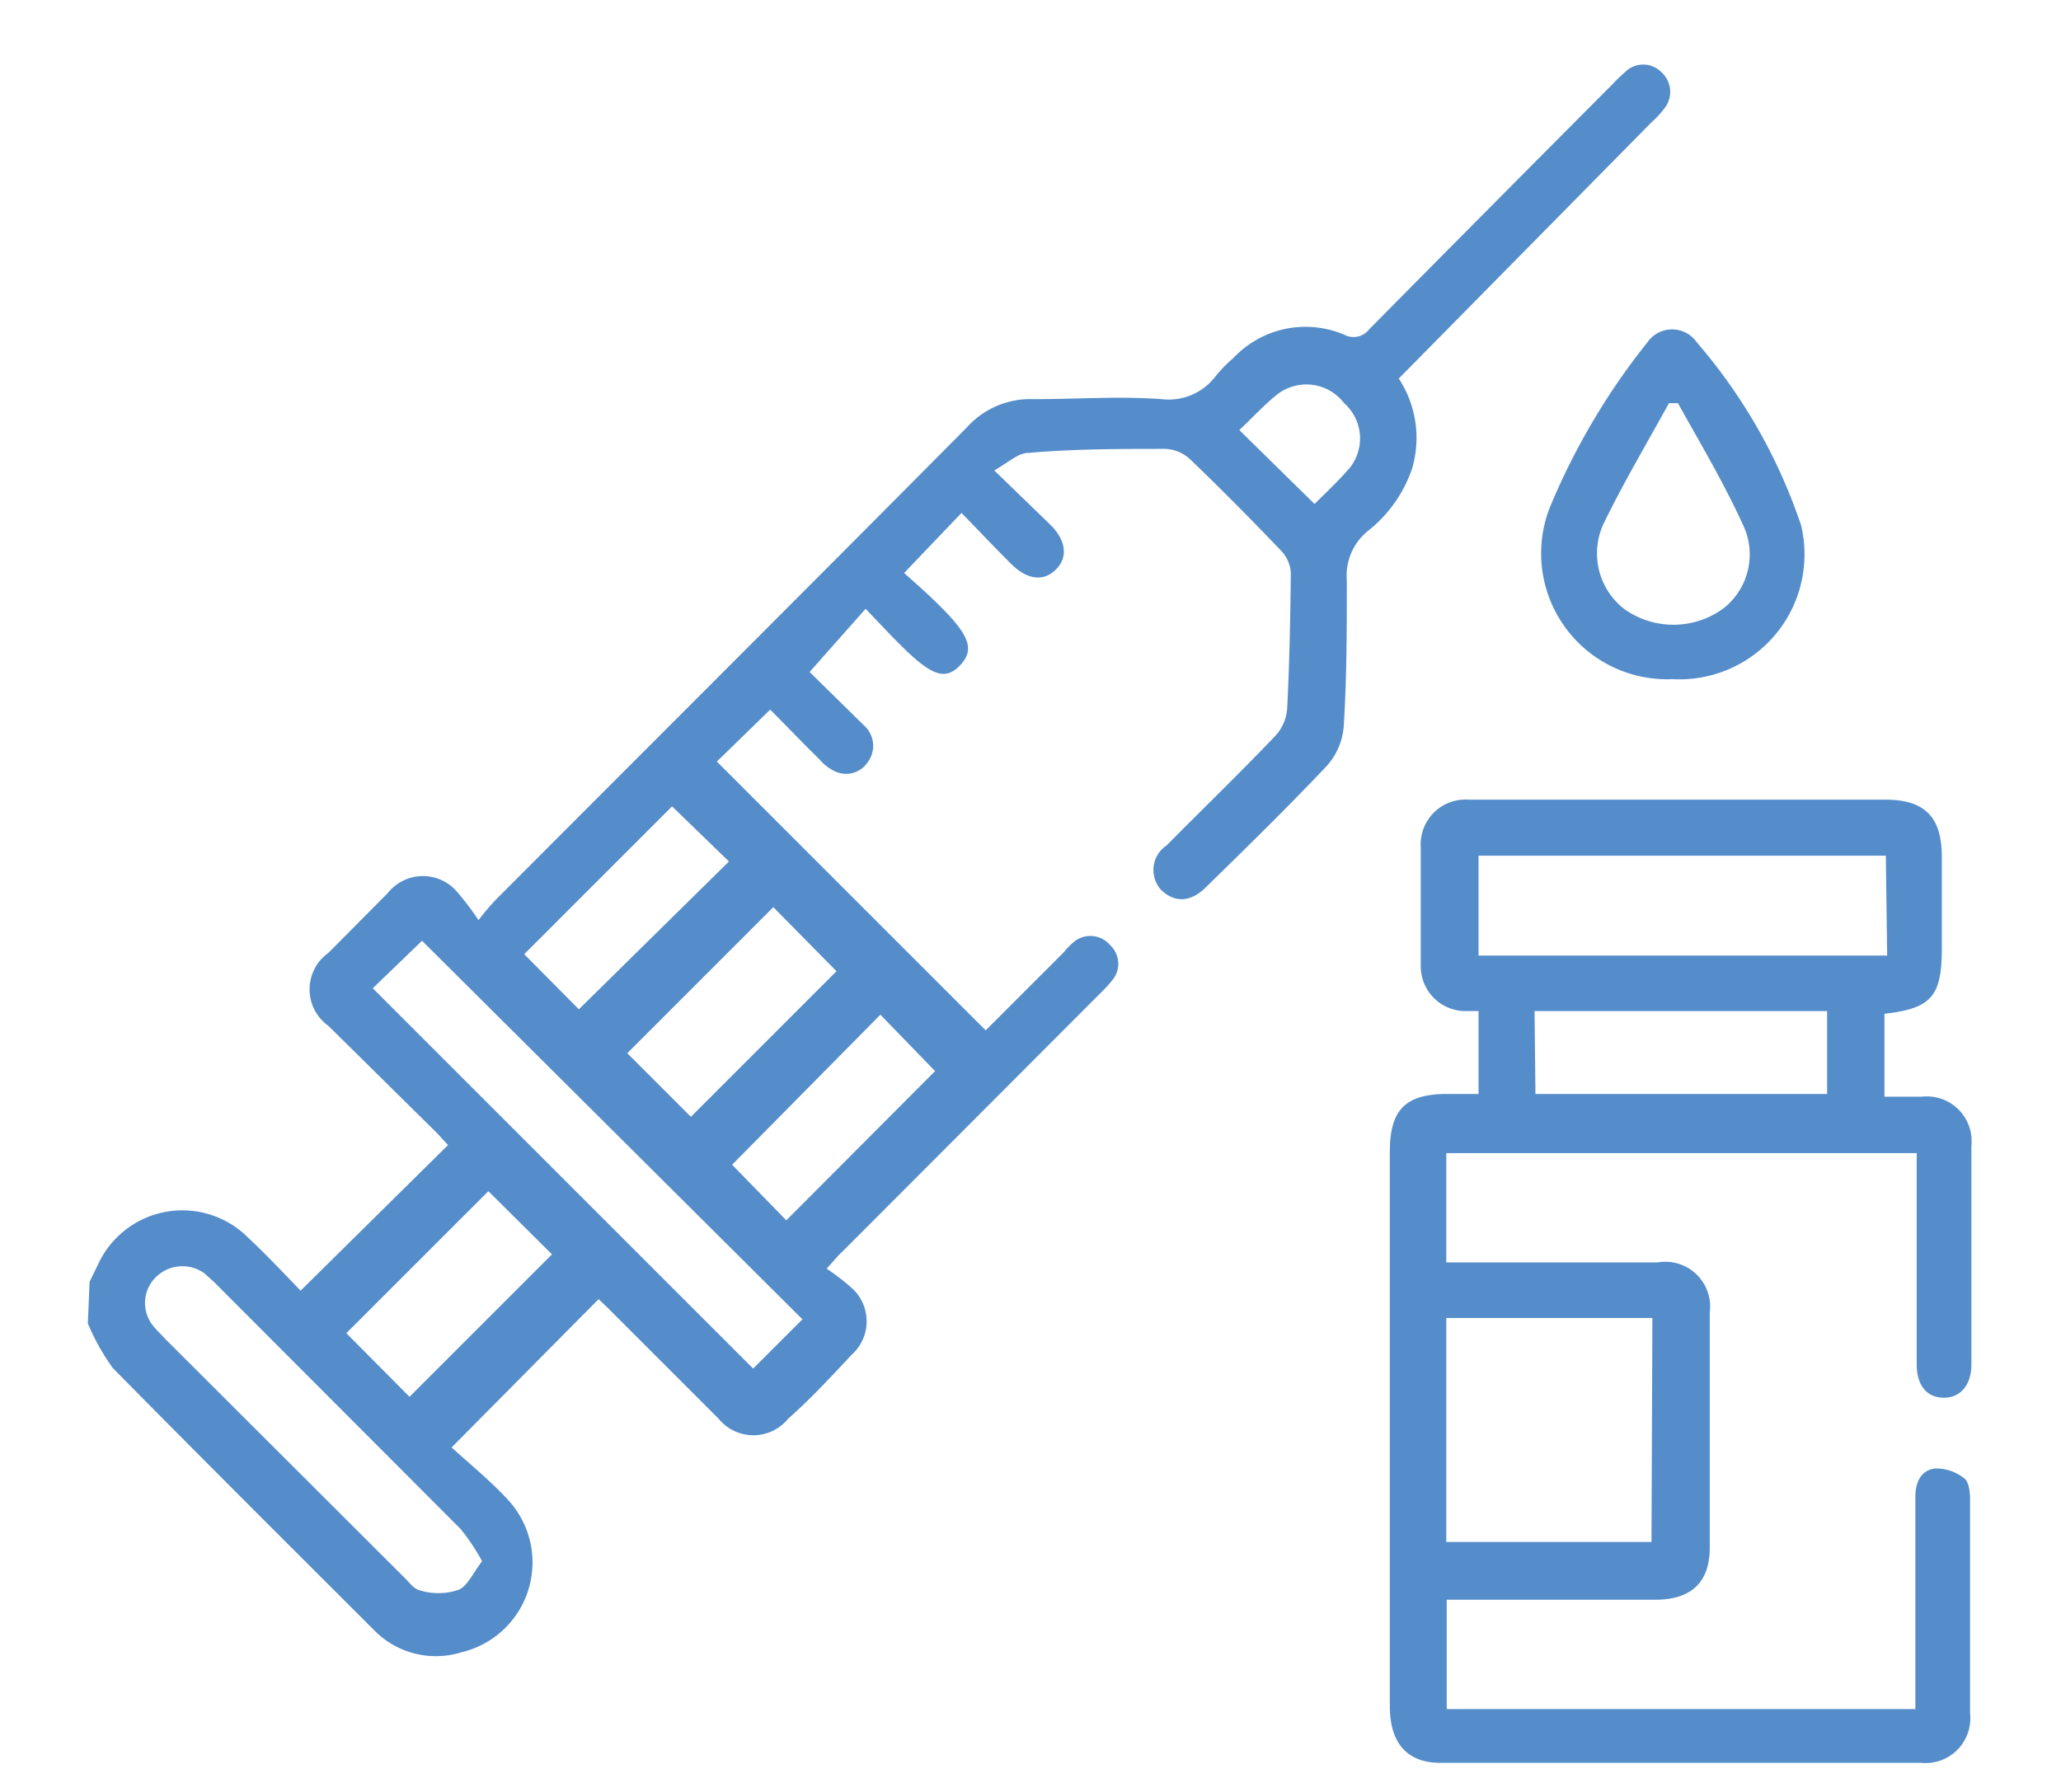
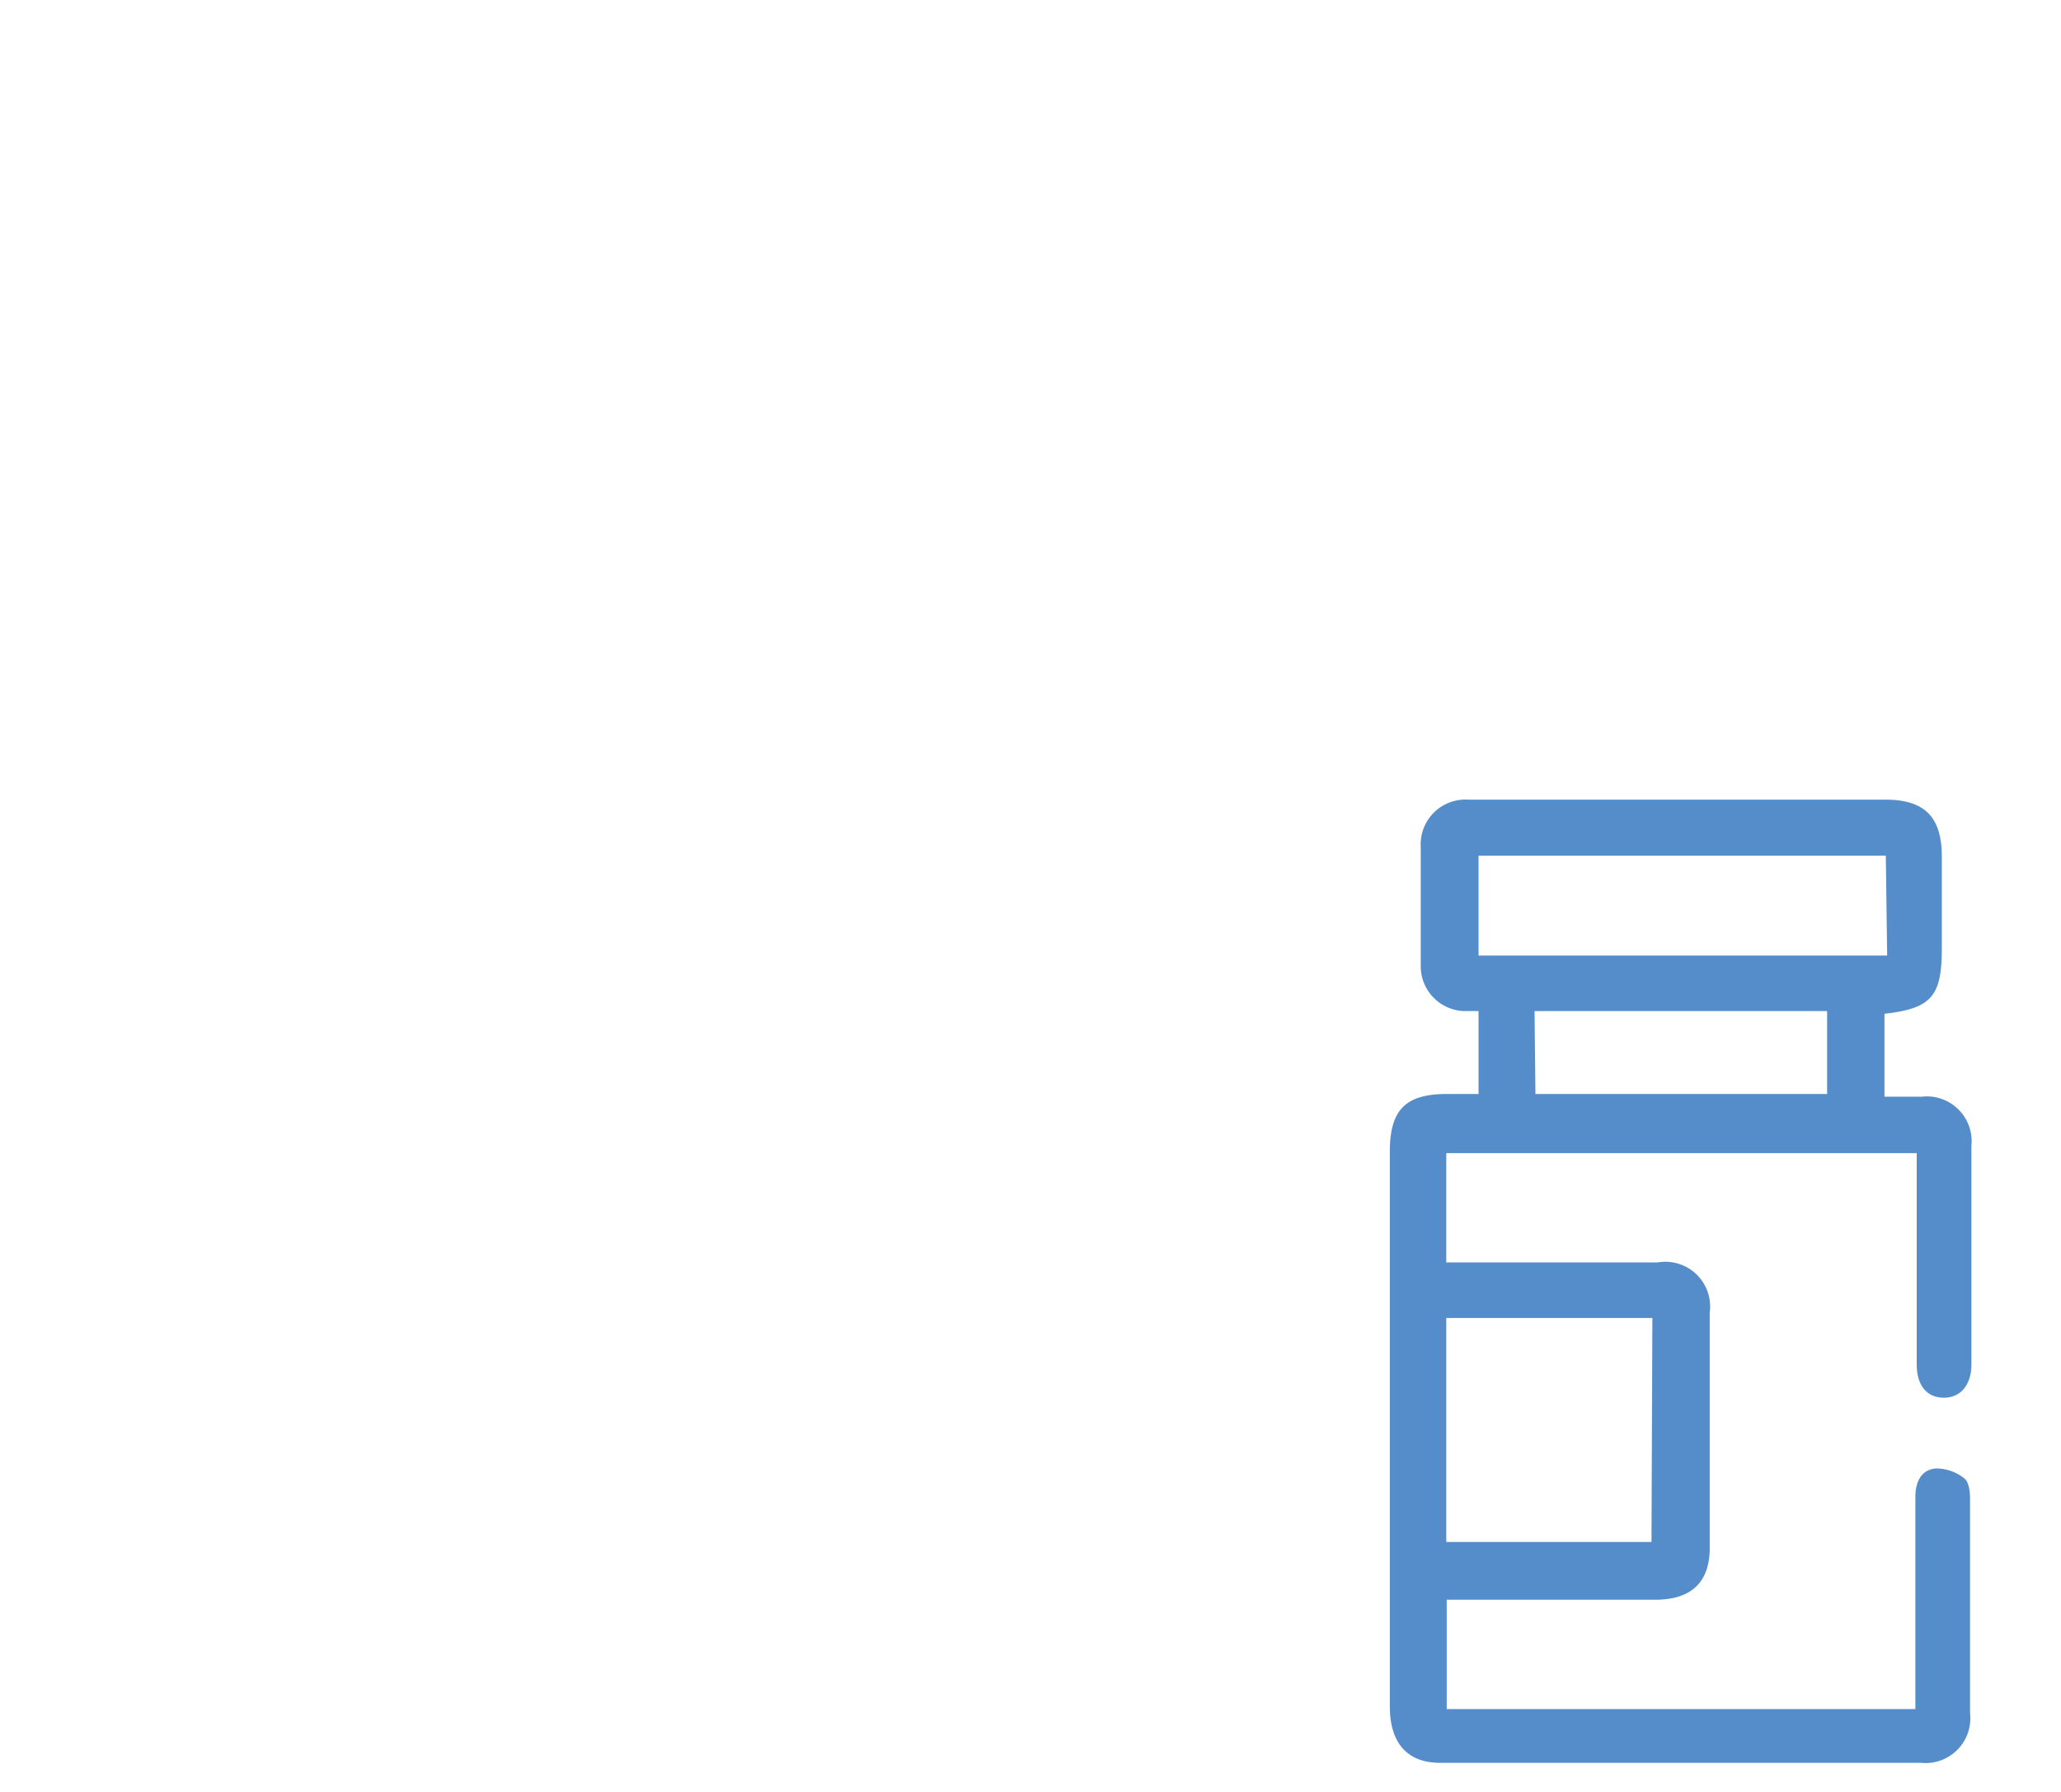
<svg xmlns="http://www.w3.org/2000/svg" id="Layer_1" data-name="Layer 1" viewBox="0 0 46 40">
  <defs>
    <style>.cls-1{fill:#558dca;}</style>
  </defs>
-   <path class="cls-1" d="M2,28.61l.23-.47a2.07,2.07,0,0,1,3.3-.52c.42.39.81.81,1.18,1.19L10,25.56l-.26-.28L7.33,22.9a1,1,0,0,1,0-1.63l1.33-1.34a1,1,0,0,1,1.56,0,6,6,0,0,1,.46.61,5.08,5.08,0,0,1,.39-.46c3.5-3.51,7-7,10.51-10.54a1.9,1.9,0,0,1,1.48-.63c1,0,1.91-.07,2.87,0a1.31,1.31,0,0,0,1.2-.51,3.09,3.09,0,0,1,.4-.41A2.21,2.21,0,0,1,30,7.47a.44.44,0,0,0,.56-.12Q33.28,4.6,36,1.87a3.31,3.31,0,0,1,.27-.26.57.57,0,0,1,.81,0,.59.59,0,0,1,.06.82,2,2,0,0,1-.28.3L31.22,8.45a2.42,2.42,0,0,1,.3,2,3,3,0,0,1-1,1.41,1.29,1.29,0,0,0-.46,1.1c0,1.09,0,2.18-.07,3.27a1.5,1.5,0,0,1-.38.87c-.87.92-1.78,1.81-2.69,2.7-.34.34-.69.36-1,.07a.66.66,0,0,1,.12-1c.81-.82,1.64-1.62,2.43-2.45a1,1,0,0,0,.26-.63c.05-1,.07-2,.08-3a.78.78,0,0,0-.21-.49c-.67-.7-1.35-1.39-2.05-2.06a.87.87,0,0,0-.53-.22c-1,0-2.05,0-3.07.09-.23,0-.45.22-.76.39l1.26,1.22c.35.35.39.73.11,1s-.64.22-1-.14-.74-.76-1.1-1.13l-1.28,1.34c.22.2.51.45.78.72.69.68.8,1,.46,1.35s-.66.2-1.35-.49c-.26-.26-.51-.53-.75-.78L18.07,15l1.21,1.19a.61.61,0,0,1,.09.82.58.58,0,0,1-.73.21,1,1,0,0,1-.35-.27c-.38-.37-.75-.76-1.1-1.11L16,17l6,6,1.74-1.74A1.64,1.64,0,0,1,24,21a.58.58,0,0,1,.78.1.57.57,0,0,1,.07.75,3.18,3.18,0,0,1-.3.33l-5.74,5.75c-.1.09-.18.19-.36.39a5.15,5.15,0,0,1,.56.43,1,1,0,0,1,0,1.49c-.46.49-.93,1-1.42,1.43a1,1,0,0,1-1.55,0l-2.49-2.49L13.36,29l-3.28,3.31c.38.35.84.72,1.23,1.14a2.06,2.06,0,0,1-1,3.43,1.93,1.93,0,0,1-1.94-.47c-2-2-3.91-3.9-5.85-5.87a4.91,4.91,0,0,1-.56-1Zm6.32-6.55,8.49,8.49,1.1-1.1L9.42,21Zm2.44,12.79a4.71,4.71,0,0,0-.48-.72l-5.5-5.51-.21-.19a.84.84,0,0,0-1.06.05.81.81,0,0,0-.12,1.08c.09.12.2.22.3.33L9,35.19c.12.11.23.28.37.31a1.4,1.4,0,0,0,.83,0C10.42,35.44,10.55,35.12,10.76,34.85ZM14,23.51l1.42,1.42,3.25-3.25-1.41-1.43ZM9.14,31.18,12.32,28,10.9,26.59,7.73,29.76Zm3.78-8.65,3.35-3.3L15,18,11.7,21.3Zm6.73.12L16.34,26l1.21,1.24,3.32-3.33Zm9.69-11.4c.27-.27.54-.52.78-.8A1.05,1.05,0,0,0,30,9a1.06,1.06,0,0,0-1.5-.19c-.31.25-.57.54-.84.79Z" />
  <path class="cls-1" d="M33,24.42V22.57l-.29,0a1,1,0,0,1-1-1c0-.89,0-1.78,0-2.66a1,1,0,0,1,1.06-1.06h9.31c.88,0,1.26.39,1.26,1.27,0,.69,0,1.37,0,2.05,0,1.07-.23,1.34-1.28,1.46v1.85c.28,0,.56,0,.84,0a1,1,0,0,1,1.1,1.1c0,1.63,0,3.25,0,4.88,0,.46-.25.75-.63.74s-.59-.29-.59-.74c0-1.42,0-2.84,0-4.26v-.46H32.28v2.44H37a1,1,0,0,1,1.16,1.12c0,1.75,0,3.5,0,5.25,0,.78-.42,1.16-1.22,1.16H32.29v2.44H42.75c0-.14,0-.28,0-.42V33.41c0-.33.13-.6.45-.63a1,1,0,0,1,.64.22c.1.07.13.29.13.45,0,1.6,0,3.2,0,4.79a1,1,0,0,1-1.1,1.11H32.14c-.73,0-1.12-.44-1.12-1.26V25.71c0-.94.35-1.29,1.28-1.29Zm3.88,5H32.28v5h4.58Zm5.21-10.32H33v2.23h9.12Zm-7.82,5.32h6.51V22.57H34.25Z" />
-   <path class="cls-1" d="M37.33,15.16a2.81,2.81,0,0,1-2.74-3.83,15.27,15.27,0,0,1,2.18-3.69.67.67,0,0,1,1.1,0,12.17,12.17,0,0,1,2.33,4.09A2.79,2.79,0,0,1,37.33,15.16ZM37.45,9h-.2c-.49.89-1,1.75-1.44,2.65a1.57,1.57,0,0,0,.45,1.95,1.89,1.89,0,0,0,2.18,0,1.53,1.53,0,0,0,.45-1.91C38.46,10.75,37.94,9.88,37.45,9Z" />
</svg>